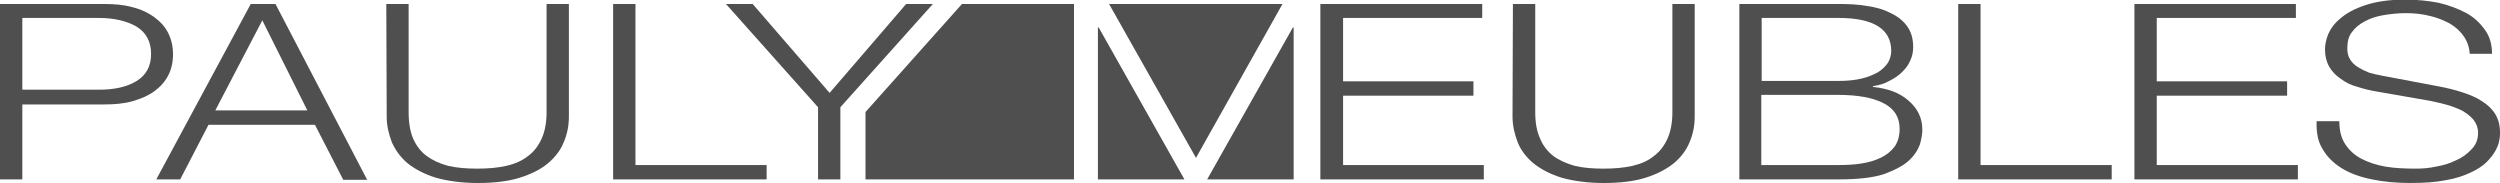
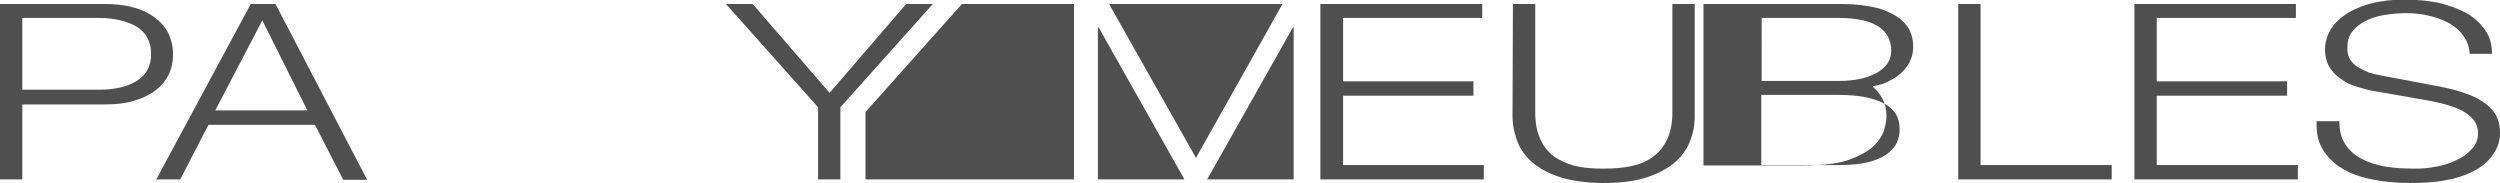
<svg xmlns="http://www.w3.org/2000/svg" version="1.1" id="Calque_1" x="0px" y="0px" viewBox="0 0 627.1 45.9" style="enable-background:new 0 0 627.1 45.9;" xml:space="preserve">
  <style type="text/css">
	.st0{fill-rule:evenodd;clip-rule:evenodd;fill:#4F4F4F;}
</style>
  <g>
    <g>
      <path class="st0" d="M5.6,22.5h19.2c3.9,0,7.1-0.7,9.5-2.2s3.6-3.7,3.6-6.8c0-3-1.2-5.3-3.6-6.8c-2.4-1.4-5.6-2.2-9.5-2.2H5.6    V22.5z M0,1h26.1c2.6,0,5,0.2,7.1,0.8c2.1,0.5,4,1.4,5.5,2.5s2.7,2.4,3.5,4s1.2,3.4,1.2,5.3c0,2-0.4,3.8-1.2,5.3    c-0.8,1.6-2,2.9-3.5,4s-3.4,1.9-5.5,2.5s-4.5,0.8-7.1,0.8H5.6V45H0V1z" />
    </g>
    <g>
      <path class="st0" d="M54,27.7h23.1L65.8,5.1L54,27.7z M62.9,1h6.2l23,44.1h-6L79,31.3H52.3L45.2,45h-6L62.9,1z" />
    </g>
    <g>
-       <path class="st0" d="M96.9,1h5.6v27.2c0,2.6,0.4,4.8,1.1,6.5c0.8,1.8,1.9,3.3,3.4,4.4c1.5,1.1,3.2,1.9,5.4,2.5    c2.2,0.5,4.6,0.7,7.3,0.7c2.7,0,5.1-0.2,7.3-0.7s4-1.3,5.5-2.5c1.5-1.1,2.6-2.6,3.4-4.4c0.8-1.8,1.2-4,1.2-6.5V1h5.6v28.2    c0,2.3-0.4,4.4-1.3,6.5c-0.8,2-2.2,3.8-4,5.3s-4.2,2.7-7.1,3.6c-2.9,0.9-6.4,1.3-10.5,1.3c-4,0-7.5-0.5-10.4-1.3    c-2.9-0.9-5.2-2.1-7.1-3.6c-1.8-1.5-3.1-3.3-4-5.3c-0.8-2.1-1.3-4.2-1.3-6.5L96.9,1L96.9,1z" />
-     </g>
+       </g>
    <g>
-       <polygon class="st0" points="153.8,1 159.4,1 159.4,41.4 192.3,41.4 192.3,45 153.8,45   " />
-     </g>
+       </g>
    <g>
      <polygon class="st0" points="331.2,1 371.8,1 371.8,4.5 336.9,4.5 336.9,20.4 369.6,20.4 369.6,24 336.9,24 336.9,41.4     372.2,41.4 372.2,45 331.2,45   " />
    </g>
    <g>
      <path class="st0" d="M379.5,1h5.6v27.2c0,2.6,0.4,4.8,1.2,6.5c0.7,1.8,1.9,3.3,3.3,4.4c1.5,1.1,3.3,1.9,5.4,2.5    c2.1,0.5,4.5,0.7,7.2,0.7s5.1-0.2,7.3-0.7c2.1-0.5,4-1.3,5.4-2.5c1.5-1.1,2.6-2.6,3.4-4.4c0.8-1.8,1.2-4,1.2-6.5V1h5.6v28.2    c0,2.3-0.4,4.4-1.3,6.5c-0.8,2-2.2,3.8-4,5.3c-1.9,1.5-4.2,2.7-7.1,3.6c-2.9,0.9-6.3,1.3-10.5,1.3c-4,0-7.5-0.5-10.4-1.3    c-2.9-0.9-5.2-2.1-7.1-3.6c-1.8-1.5-3.2-3.3-4-5.3c-0.8-2.1-1.3-4.2-1.3-6.5L379.5,1L379.5,1z" />
    </g>
    <g>
-       <path class="st0" d="M441.9,20.3h19.3c2.2,0,4.1-0.2,5.8-0.6c1.7-0.4,3-1,4.1-1.6c1.1-0.7,1.9-1.5,2.5-2.4    c0.5-0.9,0.8-1.9,0.8-2.9c0-5.5-4.4-8.3-13.2-8.3h-19.3L441.9,20.3L441.9,20.3z M436.4,1h24.9c2.4,0,4.8,0.1,7,0.5    c2.3,0.3,4.3,0.9,6,1.8c1.7,0.8,3.1,1.9,4.1,3.3s1.5,3.1,1.5,5.2c0,1.1-0.2,2.3-0.7,3.3c-0.4,1.1-1.2,2.1-2.1,3s-2,1.6-3.2,2.2    c-1.2,0.7-2.6,1.1-4.1,1.3v0.2c3.8,0.4,6.8,1.5,9,3.5c2.2,1.9,3.4,4.3,3.4,7.2c0,1-0.2,2.3-0.6,3.7c-0.5,1.4-1.4,2.8-2.8,4.1    s-3.6,2.4-6.3,3.4c-2.8,0.9-6.6,1.3-11.4,1.3h-24.8V1H436.4z M441.9,41.4h19.2c2.1,0,4.1-0.1,5.9-0.4c1.9-0.3,3.5-0.8,4.9-1.5    s2.5-1.6,3.4-2.8c0.8-1.2,1.2-2.6,1.2-4.4c0-2.9-1.3-5-4-6.4s-6.5-2.1-11.5-2.1h-19.2v17.6H441.9z" />
+       <path class="st0" d="M441.9,20.3h19.3c2.2,0,4.1-0.2,5.8-0.6c1.7-0.4,3-1,4.1-1.6c1.1-0.7,1.9-1.5,2.5-2.4    c0.5-0.9,0.8-1.9,0.8-2.9c0-5.5-4.4-8.3-13.2-8.3h-19.3L441.9,20.3L441.9,20.3z M436.4,1h24.9c2.4,0,4.8,0.1,7,0.5    c2.3,0.3,4.3,0.9,6,1.8c1.7,0.8,3.1,1.9,4.1,3.3s1.5,3.1,1.5,5.2c0,1.1-0.2,2.3-0.7,3.3c-0.4,1.1-1.2,2.1-2.1,3s-2,1.6-3.2,2.2    c-1.2,0.7-2.6,1.1-4.1,1.3v0.2c2.2,1.9,3.4,4.3,3.4,7.2c0,1-0.2,2.3-0.6,3.7c-0.5,1.4-1.4,2.8-2.8,4.1    s-3.6,2.4-6.3,3.4c-2.8,0.9-6.6,1.3-11.4,1.3h-24.8V1H436.4z M441.9,41.4h19.2c2.1,0,4.1-0.1,5.9-0.4c1.9-0.3,3.5-0.8,4.9-1.5    s2.5-1.6,3.4-2.8c0.8-1.2,1.2-2.6,1.2-4.4c0-2.9-1.3-5-4-6.4s-6.5-2.1-11.5-2.1h-19.2v17.6H441.9z" />
    </g>
    <g>
      <polygon class="st0" points="491.2,1 496.8,1 496.8,41.4 529.7,41.4 529.7,45 491.2,45   " />
    </g>
    <g>
      <polygon class="st0" points="535.4,1 575.9,1 575.9,4.5 541,4.5 541,20.4 573.7,20.4 573.7,24 541,24 541,41.4 576.4,41.4     576.4,45 535.4,45   " />
    </g>
    <g>
      <path class="st0" d="M586.8,30.5c0,2.3,0.5,4.2,1.5,5.7s2.3,2.7,4,3.6c1.7,0.9,3.8,1.6,6.1,2c2.4,0.4,4.9,0.5,7.6,0.5    c1.5,0,3.2-0.1,5-0.5c1.8-0.3,3.5-0.8,5.1-1.6c1.6-0.7,2.8-1.6,3.9-2.8c1.1-1.1,1.6-2.5,1.6-4.1c0-1.2-0.4-2.3-1.1-3.2    c-0.7-0.9-1.7-1.6-2.8-2.3c-1.2-0.6-2.5-1.1-3.9-1.5s-2.8-0.7-4.2-1L596.4,23c-1.8-0.3-3.5-0.7-5-1.2c-1.6-0.4-3-1.1-4.2-2    c-1.2-0.8-2.2-1.8-2.9-3s-1.1-2.7-1.1-4.4c0-1,0.2-2.3,0.8-3.8c0.6-1.4,1.6-2.8,3.1-4c1.5-1.3,3.5-2.4,6.2-3.3s6-1.4,10.1-1.4    c2.9,0,5.7,0.3,8.3,0.8c2.6,0.6,4.9,1.5,7,2.6c2,1.1,3.5,2.6,4.7,4.3s1.7,3.7,1.7,5.9h-5.6c-0.1-1.7-0.6-3.1-1.5-4.4    c-0.8-1.2-2-2.3-3.5-3.2c-1.5-0.8-3.2-1.5-5-1.9c-1.9-0.5-3.9-0.7-6-0.7c-1.9,0-3.8,0.2-5.6,0.5s-3.3,0.8-4.6,1.5    C591.9,6,590.8,6.9,590,8c-0.9,1.1-1.2,2.5-1.2,4.2c0,1,0.2,1.9,0.7,2.7c0.4,0.7,1.1,1.4,1.9,1.9c0.8,0.5,1.8,1,2.8,1.4    c1.1,0.3,2.2,0.6,3.4,0.8l14.3,2.7c2.1,0.4,4.1,0.9,5.9,1.5c1.8,0.6,3.5,1.3,4.8,2.2c1.4,0.9,2.5,1.9,3.3,3.2    c0.8,1.3,1.2,2.8,1.2,4.7c0,0.5,0,1.1-0.2,2c-0.1,0.8-0.5,1.7-1,2.6c-0.5,0.9-1.3,1.9-2.2,2.8c-0.9,0.9-2.3,1.8-4,2.6    s-3.8,1.5-6.2,1.9c-2.5,0.5-5.4,0.7-8.9,0.7s-6.7-0.3-9.6-0.9c-3-0.6-5.5-1.5-7.6-2.8s-3.7-2.9-4.8-4.8c-1.2-1.9-1.6-4.3-1.5-7    h5.7V30.5z" />
    </g>
    <g>
      <polygon class="st0" points="205.2,26.9 182.1,1 188.8,1 208.1,23.3 227.3,1 234,1 210.8,26.9 210.8,45 205.2,45   " />
    </g>
    <g>
      <path class="st0" d="M217.1,45V28.1L241.3,1h28.1v44H217.1z M275.4,45V6.9h0.2L297.1,45H275.4z M302.8,45l21.5-38.1h0.2V45H302.8z     M321.7,1L300,39.6L278.2,1H321.7z" />
    </g>
  </g>
</svg>